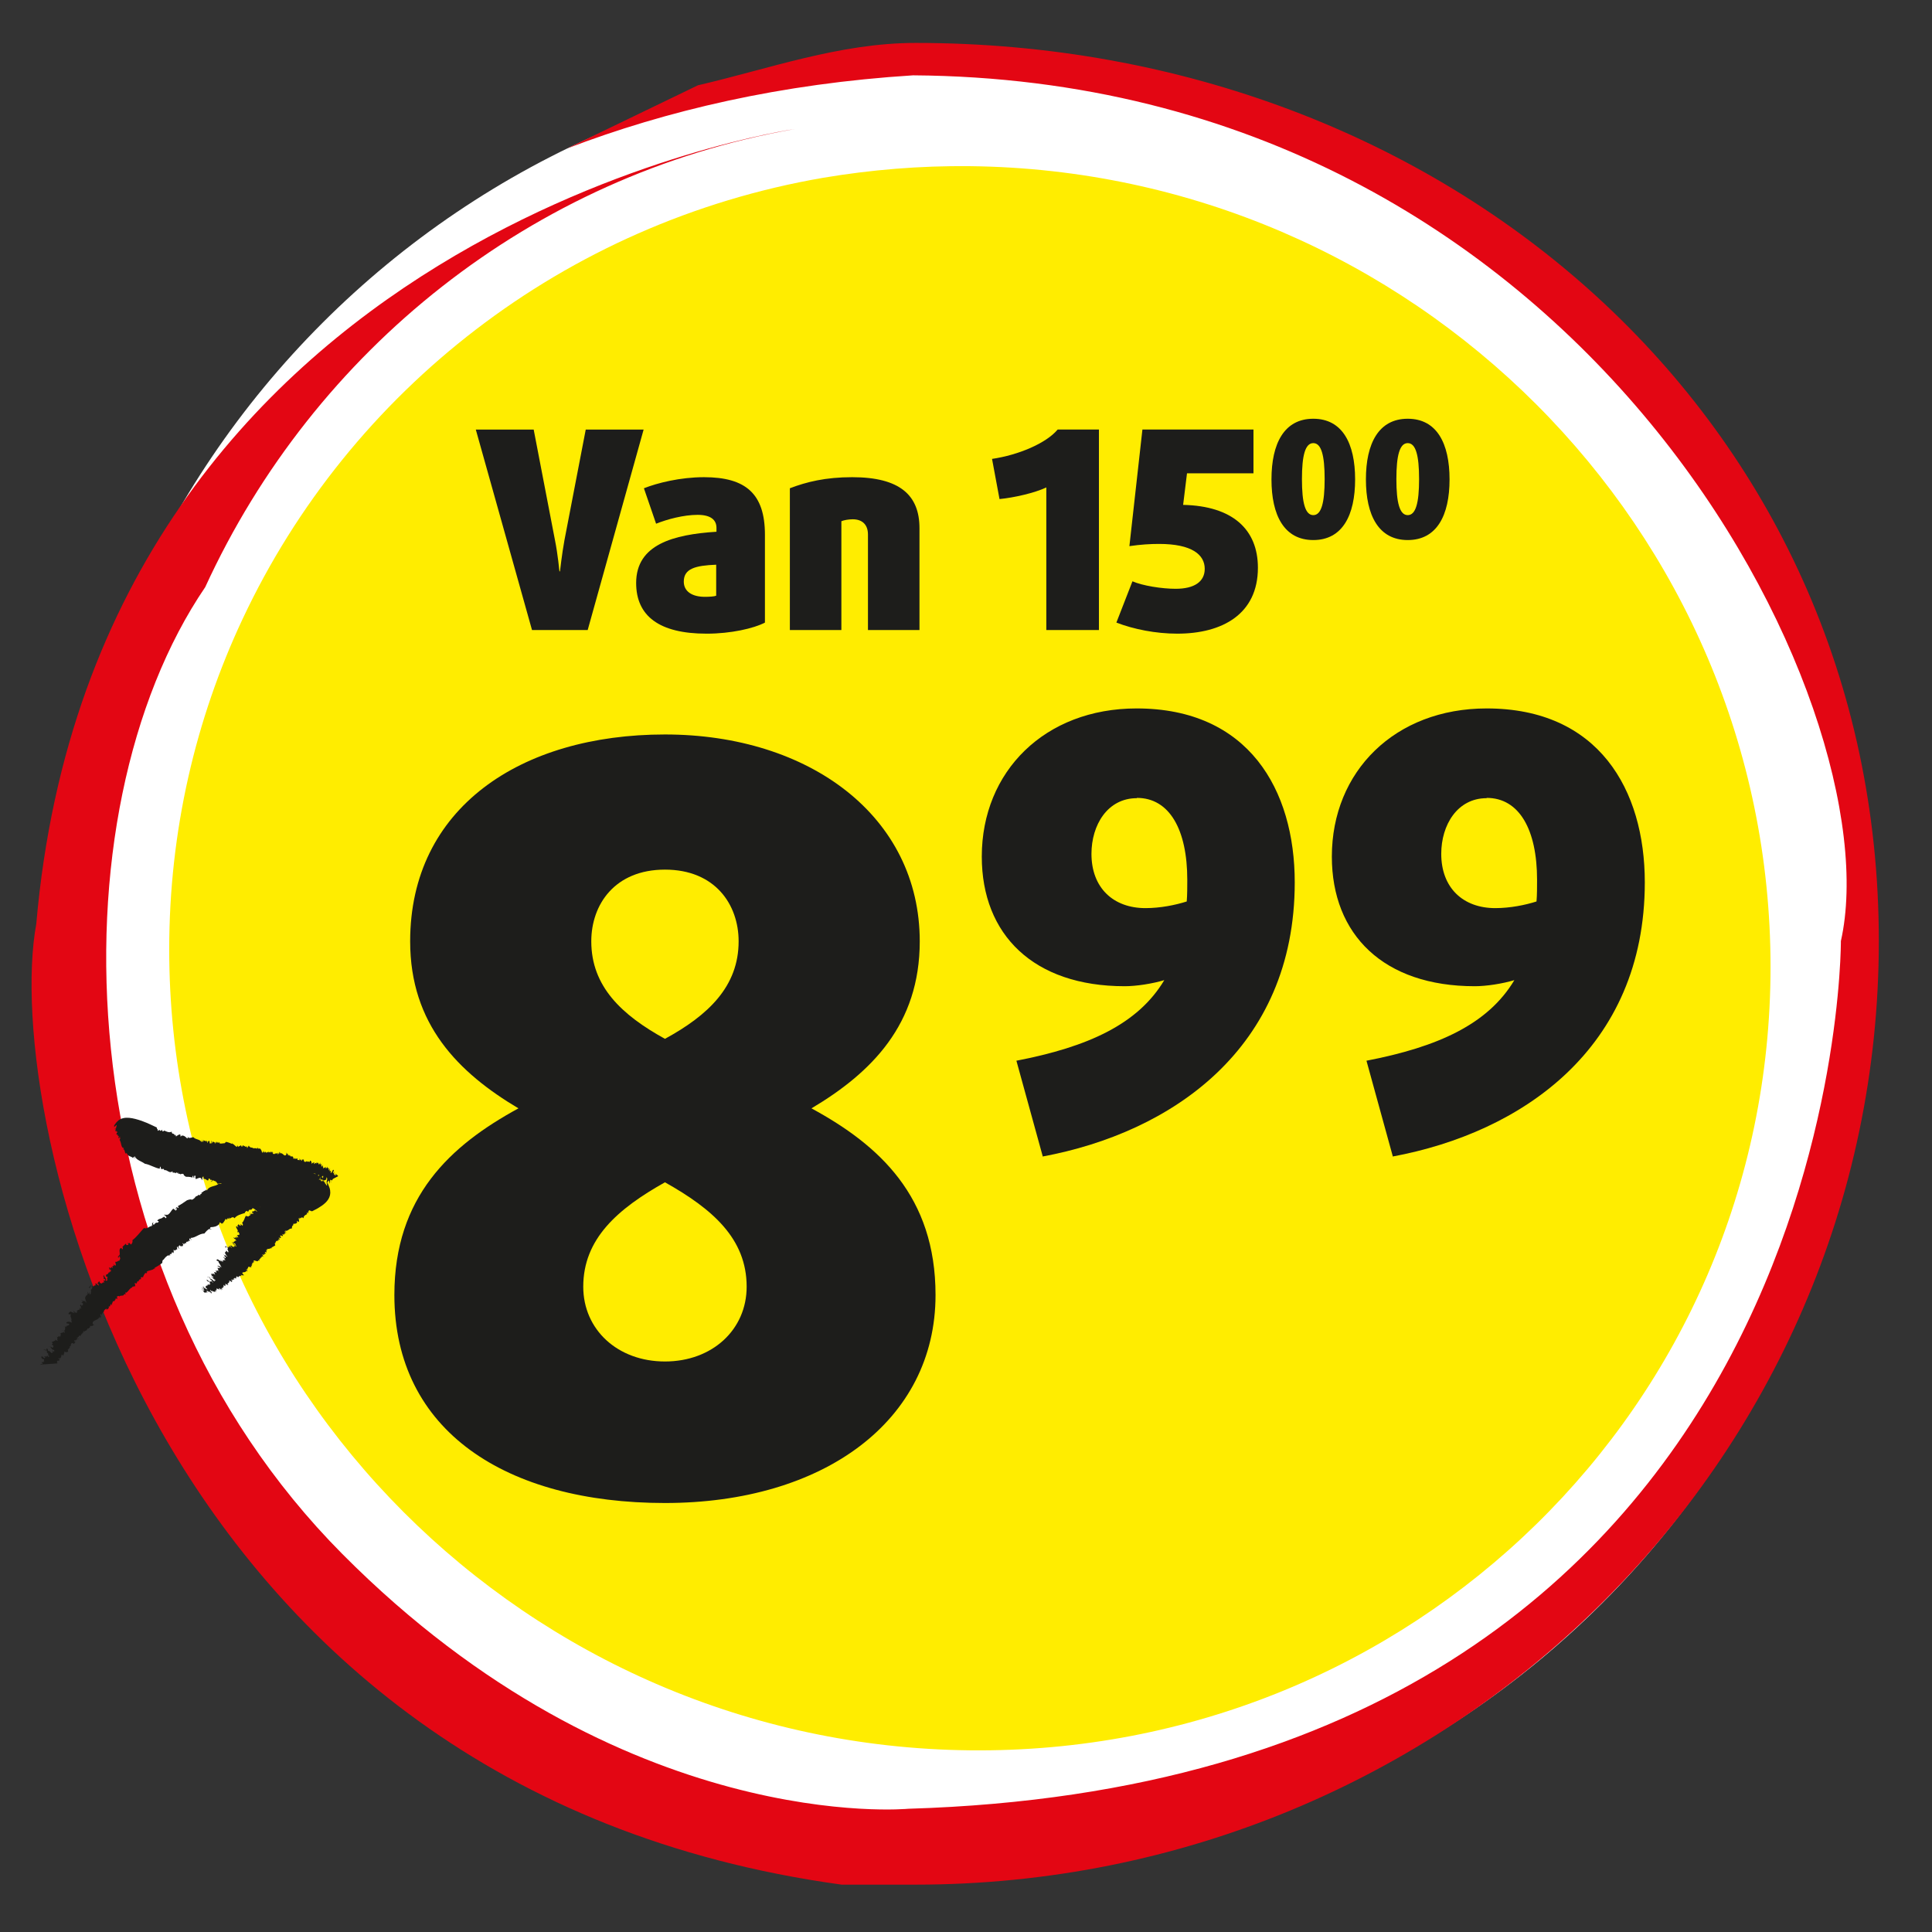
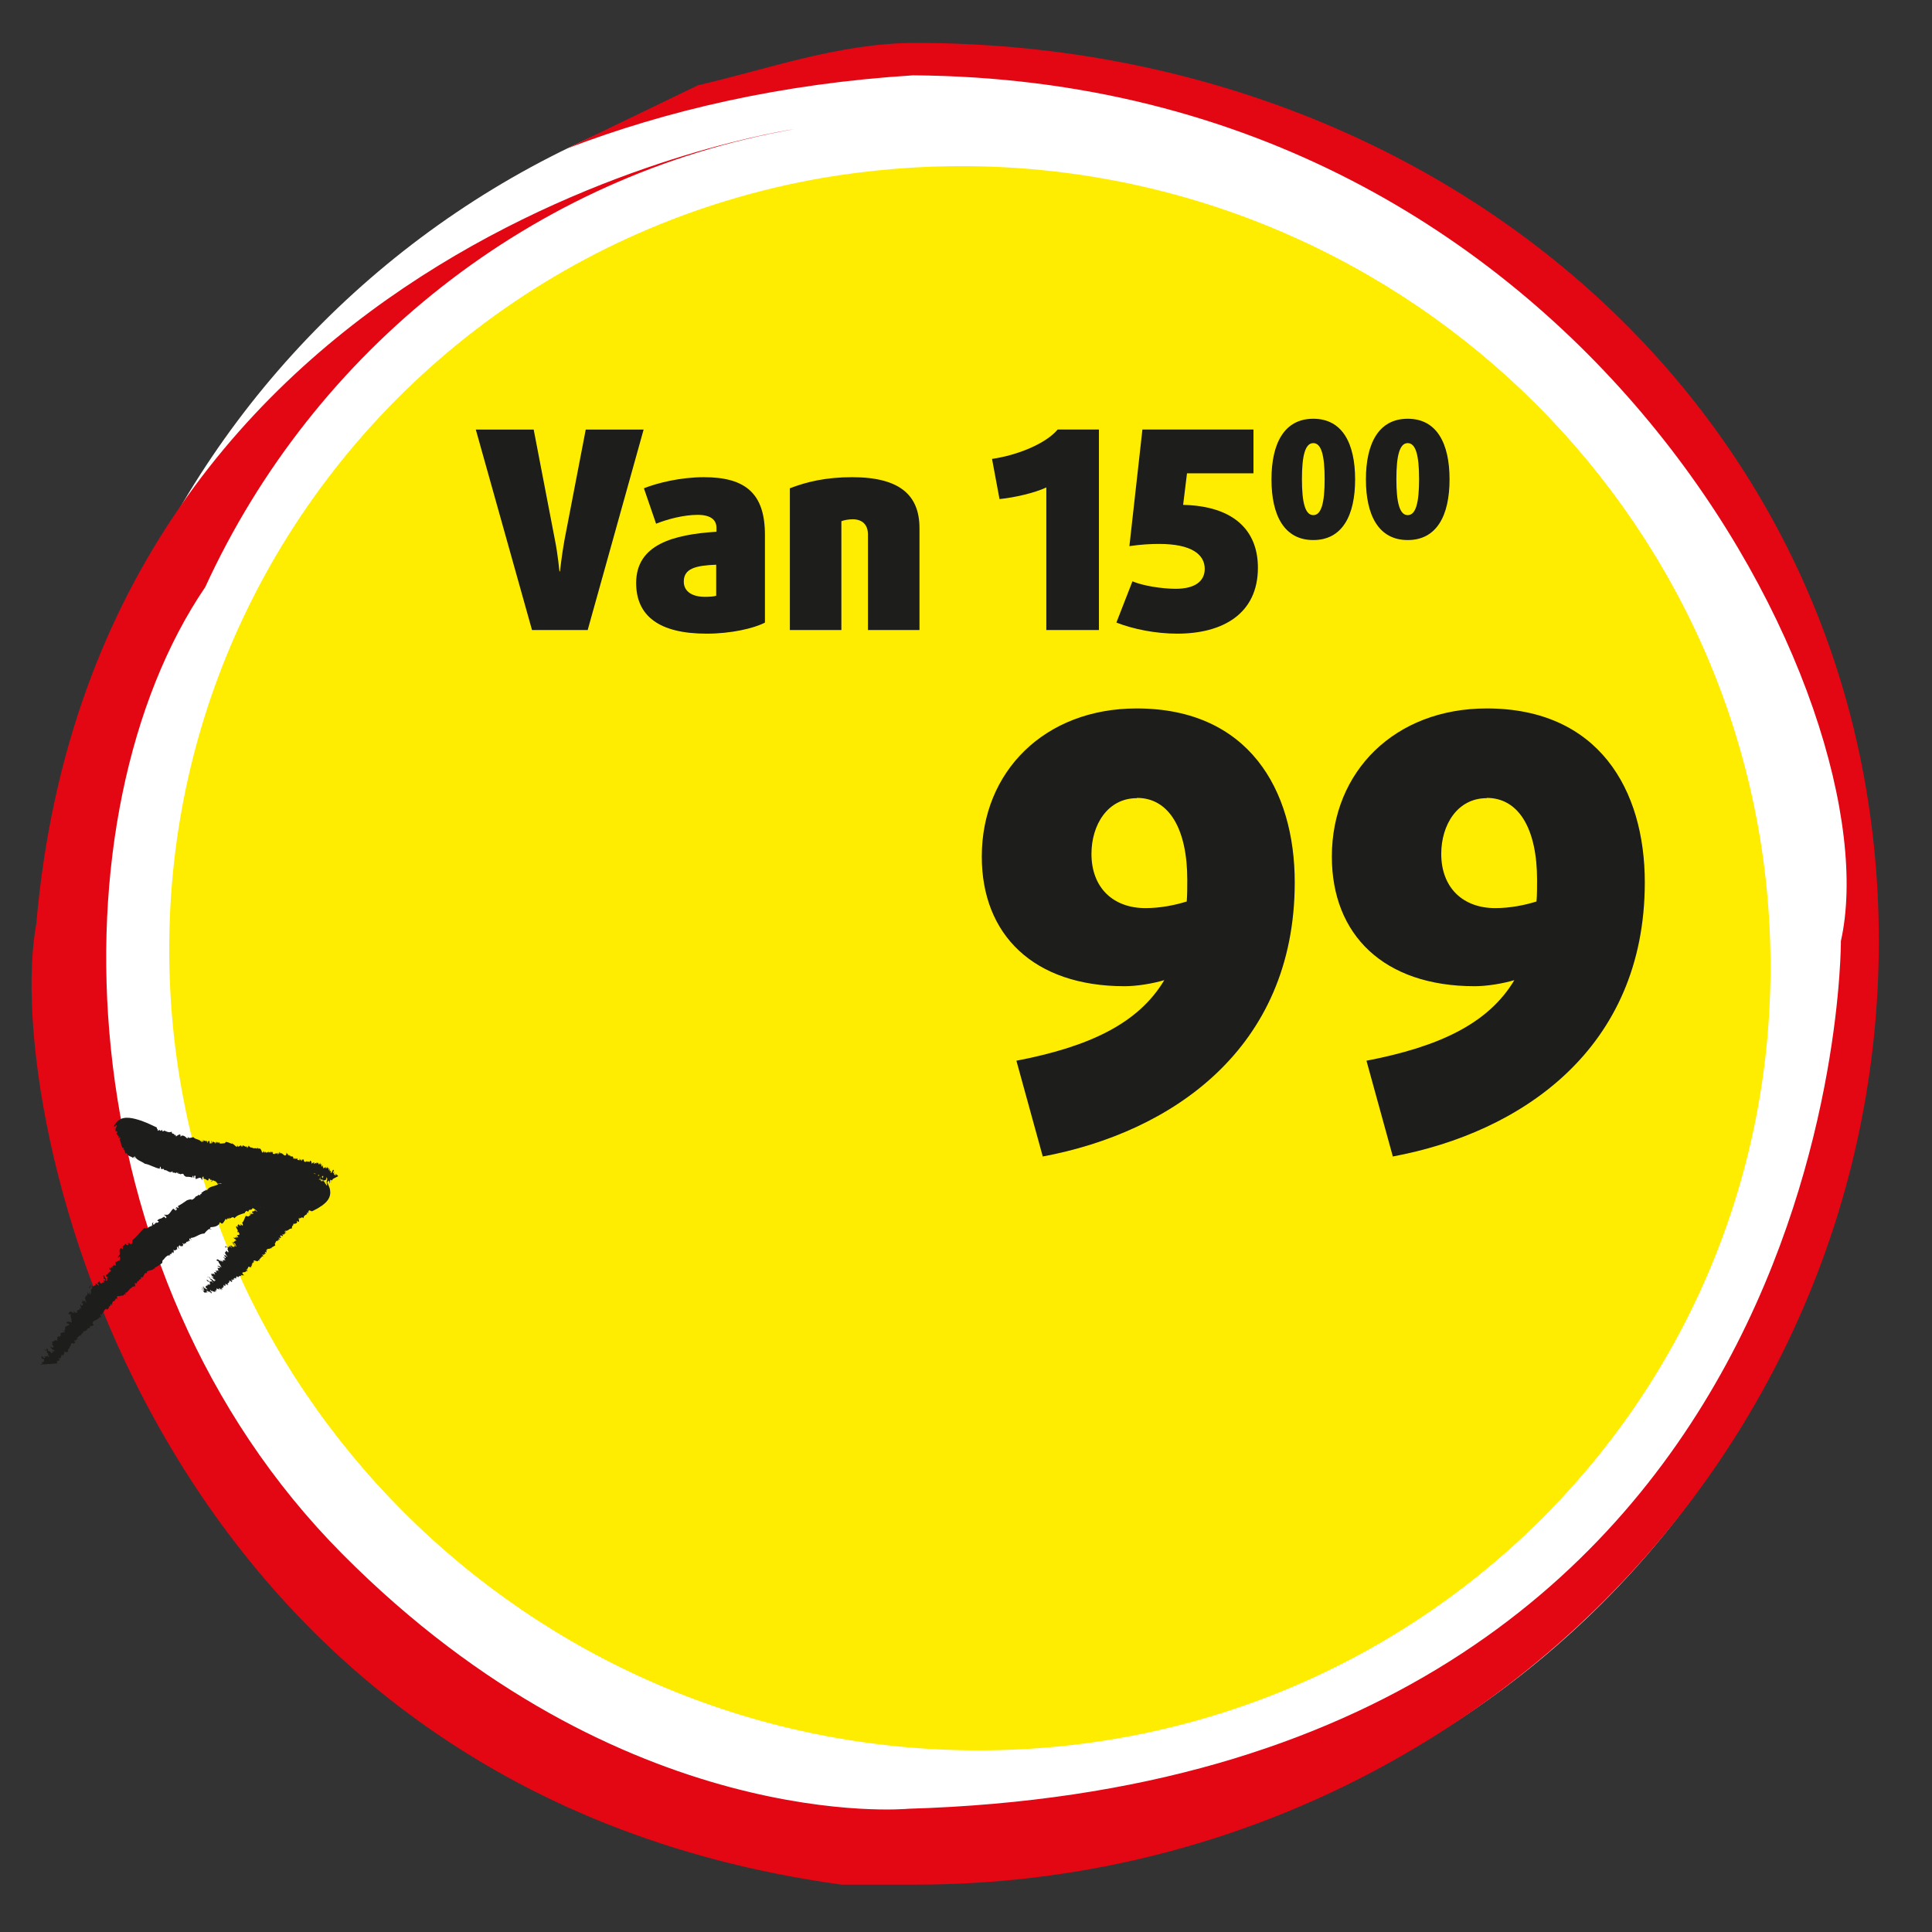
<svg xmlns="http://www.w3.org/2000/svg" id="Voor_8.99" viewBox="0 0 69.76 69.76">
  <rect x="0" y="0" width="69.76" height="69.76" fill="#333333" stroke="none" />
  <defs>
    <style>.cls-1{fill:none;}.cls-2{fill:#1d1d1b;}.cls-3{clip-path:url(#clippath-1);}.cls-4{fill:#fff;}.cls-5{fill:#ffed00;}.cls-6{fill:#e30613;}.cls-7{clip-path:url(#clippath);}</style>
    <clipPath id="clippath">
      <rect class="cls-1" width="69.76" height="69.76" />
    </clipPath>
    <clipPath id="clippath-1">
      <rect class="cls-1" x=".31" y="39.71" width="12.54" height="9.19" transform="translate(-3.07 .57) rotate(-4)" />
    </clipPath>
  </defs>
  <g class="cls-7">
    <path class="cls-4" d="M67.43,34.77c0,18.05-14.63,32.68-32.68,32.68S2.07,52.82,2.07,34.77,16.7,2.09,34.75,2.09s32.68,14.63,32.68,32.68" />
    <path class="cls-6" d="M20.48,5.36c3.58-1.37,7.72-2.34,12.49-2.64,24.39.17,35.39,22.85,33.5,31.26,0,0,.17,30.32-33.67,31.33,0,0-10.31,1-20.44-9.2C2.22,45.9,1.87,29.34,7.41,21.2c3.93-8.57,11.8-14.87,21.28-16.54h0S3.49,8.26,1.31,33.36c-1.26,6.84,4.07,31.26,29.08,34.69h2.66c19.21,0,34.79-15.25,34.79-34.07S52.27,1.55,33.06,1.55c-2.74,0-5.31.94-7.86,1.53" />
    <path class="cls-5" d="M35.03,6c-1.81-.02-3.59.13-5.31.42-9.34,1.61-17.09,7.68-20.96,15.93-1.7,3.62-2.65,7.66-2.65,11.93,0,15.8,12.94,28.75,28.91,28.92,15.97.17,28.91-12.49,28.91-28.29S51,6.18,35.03,6" />
  </g>
  <rect class="cls-1" x="4.95" y="24.74" width="63.37" height="31.77" />
-   <path class="cls-2" d="M24.01,54.27c-5.72,0-9.77-2.59-9.77-7.51,0-3.55,2.02-5.4,4.48-6.74-2.17-1.29-3.91-3.03-3.91-6.03,0-4.81,3.98-7.47,9.2-7.47s9.2,2.96,9.2,7.47c0,3-1.74,4.74-3.91,6.03,2.45,1.33,4.48,3.18,4.48,6.74,0,4.55-4.05,7.51-9.77,7.51ZM24.01,42.69c-1.71.96-2.95,2.04-2.95,3.77,0,1.55,1.24,2.7,2.95,2.7s2.95-1.15,2.95-2.7c0-1.74-1.24-2.81-2.95-3.77ZM24.01,31.4c-1.81,0-2.66,1.26-2.66,2.59,0,1.63,1.1,2.66,2.66,3.52,1.56-.85,2.66-1.89,2.66-3.52,0-1.33-.85-2.59-2.66-2.59Z" />
  <path class="cls-2" d="M37.65,41.75l-.95-3.45c2.59-.5,4.39-1.32,5.34-2.91-.43.13-1.01.22-1.43.22-3.29,0-5.16-1.86-5.16-4.68,0-3.08,2.28-5.35,5.59-5.35,4.04,0,5.71,2.93,5.71,6.28,0,6.02-4.47,9.04-9.11,9.9ZM41.05,28.82c-1.06,0-1.64.97-1.64,2.01,0,1.23.79,1.96,1.95,1.96.54,0,1.08-.11,1.49-.24.02-.24.02-.52.02-.78,0-1.81-.64-2.96-1.82-2.96Z" />
  <path class="cls-2" d="M50.29,41.75l-.95-3.45c2.59-.5,4.39-1.32,5.34-2.91-.43.13-1.01.22-1.43.22-3.29,0-5.16-1.86-5.16-4.68,0-3.08,2.28-5.35,5.59-5.35,4.04,0,5.71,2.93,5.71,6.28,0,6.02-4.47,9.04-9.11,9.9ZM53.68,28.82c-1.06,0-1.64.97-1.64,2.01,0,1.23.79,1.96,1.95,1.96.54,0,1.08-.11,1.49-.24.02-.24.02-.52.02-.78,0-1.81-.64-2.96-1.82-2.96Z" />
  <g class="cls-3">
    <path class="cls-2" d="M2.2,49.11h0s-.01.01-.03.03l.03-.03Z" />
    <path class="cls-2" d="M3.95,47.27s0-.02,0-.02c0,0,0,.01,0,.02" />
    <path class="cls-2" d="M1.58,49.1h.04s-.03,0-.04,0" />
    <path class="cls-2" d="M1.61,49.58s0-.01,0-.02c0,0,0,.02,0,.02" />
    <path class="cls-2" d="M1.69,48.76s.04-.04,0-.06c0,.02-.04.03,0,.06" />
    <polygon class="cls-2" points="8.07 44.11 8.07 44.11 8.07 44.12 8.07 44.11" />
    <path class="cls-2" d="M8.19,44.11s0,.01-.01.02c.01,0,.01,0,.01-.02" />
    <path class="cls-2" d="M3.88,47.32s0,0-.01,0c0,0,0,0,.01,0" />
    <path class="cls-2" d="M3.76,46.16s.01-.04,0-.06c0,.01-.01.03,0,.06" />
    <polygon class="cls-2" points="3.18 46.67 3.18 46.67 3.18 46.67 3.18 46.67" />
    <polygon class="cls-2" points="4.09 45.65 4.09 45.65 4.09 45.65 4.09 45.65" />
    <path class="cls-2" d="M3.16,46.68h.02s-.02-.03-.02-.05v.05Z" />
    <path class="cls-2" d="M4.06,45.62s.02.02.03.02c0,0-.02-.02-.03-.02" />
    <path class="cls-2" d="M1.92,48.58s0,0,0-.02c0,0,0,.01,0,.02" />
    <path class="cls-2" d="M3.12,46.91s0-.01,0-.02c0,0,0,.02,0,.02" />
    <polygon class="cls-2" points="1.93 48.53 1.95 48.52 1.94 48.51 1.93 48.53" />
    <path class="cls-2" d="M1.78,48.63s.01-.02.02-.02c-.02,0-.02,0-.02.02" />
    <path class="cls-2" d="M2.53,47.79h0s0-.02,0,0" />
    <polygon class="cls-2" points="1.92 48.39 1.92 48.39 1.91 48.38 1.92 48.39" />
    <path class="cls-2" d="M1.7,48.7s0,0,0-.02c0,0,0,0-.01,0,0,0,.01,0,.01,0" />
    <path class="cls-2" d="M2.24,48.03s.02.03.03.03c0,0,0-.02-.03-.03" />
    <path class="cls-2" d="M11.48,41.99h0s.01,0,.03.01h-.03Z" />
    <path class="cls-2" d="M9.9,41.63s0,.01-.01.02c0,0,0,0,.01-.02" />
    <path class="cls-2" d="M11.67,42.48s0,.03,0,.04v-.04Z" />
    <path class="cls-2" d="M11.93,42.24s0,0-.01.01c0,0,0,0,.01-.01" />
    <path class="cls-2" d="M4.35,40.44s-.03.01-.05.03l.05-.03Z" />
    <path class="cls-2" d="M4.18,40.71s0-.01,0-.02c0,0,0,0,0,0h0Z" />
    <polygon class="cls-2" points="6.62 41.01 6.62 41.01 6.62 41.01 6.62 41.01" />
    <path class="cls-2" d="M6.56,40.94s.01,0,.02,0c0,0-.01,0-.02,0" />
    <path class="cls-2" d="M4.31,40.47s-.02.02-.02.02c0,0,0,0,.02-.02" />
    <path class="cls-2" d="M9.95,41.66s0,0,0,0c0,0,0-.01,0,0" />
    <path class="cls-2" d="M12.21,42.47c-.05-.09-.04,0-.08-.1,0,.03,0,.1-.04.07.02-.04,0-.04,0-.05,0,.04-.02.02-.03.03,0-.03.02-.1,0-.11v.1s0-.07-.03-.05c.01-.05,0-.08.03-.09-.04-.09-.06.04-.09.08,0,0,0-.02,0-.03,0,.03-.02.02-.03.03-.02-.02.02-.04.01-.07h-.03s-.02.02-.02,0c0-.03.02-.06.02-.09l-.04.07s-.03-.06,0-.08h-.05s0-.06,0-.06c-.01.01-.01.03,0,.03-.02-.02-.08.11-.07-.02-.04.05-.06.03-.1.06.04-.06-.04-.08,0-.11-.02-.03-.03.04-.05.05-.02-.03,0-.09.01-.12l-.02.03h0s-.02.02-.02.02c-.02-.04,0-.07-.02-.08v.06s-.02-.04-.02-.04c0,.03,0,.04-.02.04h0s-.02,0-.02,0c.02-.03-.02-.01,0-.05t-.04,0v.04s0-.06-.03-.06v.05c-.04-.08-.07.04-.1,0,.02,0,.02-.06.02-.05-.03.02-.07,0-.1.06,0-.07,0-.09-.04-.12-.02,0-.02,0-.03.05-.02-.03-.06.01-.06-.04,0,.04-.02,0-.03.02v-.02s0,.05,0,.05c-.03-.11-.06.05-.1-.04h0s-.02,0-.02,0c0-.02,0-.03,0-.06h-.07s.01.02.01.02c-.02,0-.03.05-.04.02.03-.07-.02,0-.03-.06l.02-.02s-.02,0-.02.05c-.03.01-.01-.09-.04-.04h.02s-.01.07-.02.07c0,0,0-.03,0-.03-.02.02-.05,0-.06,0,0-.01,0-.05,0-.06-.05.04-.02,0-.07.03v-.03s-.02.03-.02.03l-.02-.06v.04s-.02.02-.04,0v-.04s-.04-.07-.08-.02c0,0,0-.02,0-.03-.04.06-.02-.07-.06,0,0-.01,0-.03,0-.04l-.02.02v-.05s-.01.08-.01.08v-.05s-.02.02-.02.02c-.01-.1-.04-.03-.06-.11v.07c-.07.13-.14-.09-.22-.03v-.05s-.03.06-.03.06c-.01-.04.01-.04,0-.07-.03.03-.02.08-.06.09-.02-.04,0-.04.02-.06-.04.02-.09.05-.12.02,0,0,0,.02,0,.02-.03.02-.06,0-.08,0,0-.02,0-.03.02-.03,0,0-.02-.02-.03,0v-.04s-.05.03-.05-.03c0,.02,0,.06-.02.06,0-.08-.05.03-.08-.02,0-.02.03-.02.02-.02-.01-.02-.03.01-.04.04v-.03s-.06.04-.06.04c0-.08-.06,0-.05-.05-.02,0,.02.04-.01.04,0-.03-.03.01-.02-.04h0s-.02,0-.02,0l.02-.05s-.04.06-.04.1c-.01-.03-.04,0-.04-.06h0s-.06-.16-.11-.08c0,0,0-.02,0-.02h-.03s0-.04,0-.04l-.05.06v-.03s-.08,0-.12,0h0s-.04-.04-.08-.02c0,0,0,0,0-.01h-.03s0-.03,0-.03c-.03.05-.05-.08-.05-.03-.01.02-.04.05-.05.08-.03,0,0-.03-.02-.06-.02,0-.03.04-.06.01v-.03s-.02.02-.04.02h0s-.03-.09-.07.02c-.01-.02-.04,0-.03-.06-.05.03-.08.04-.12.06,0-.09,0,0-.03-.05v.05c-.06,0-.12-.12-.18-.11v-.05s-.01.05-.01.05c-.07-.03-.15-.06-.21-.07-.02.02-.06.07-.08.05h0c-.05.01-.11.02-.16,0,0-.02,0-.03.01-.05-.02.05-.03,0-.04,0v.04s-.03,0-.03-.04l-.03.05s0-.01,0-.02v.02s-.01-.06-.01-.06c0,.01-.04.02-.06.08,0-.02-.02-.04,0-.05l-.09-.03v.02s-.03.07-.04.05c.02-.03.01-.07,0-.1-.02.02,0,.04,0,.07-.02.03-.05.04-.06.02v-.02s0-.07-.03-.07c-.02.03-.03,0-.04.08-.03.01,0-.06,0-.06-.02.04-.05,0-.05-.04-.04.11-.06-.05-.09.04v-.06s-.03.08-.05.09c-.01-.03,0-.08,0-.1l-.03.1c-.08-.12-.21-.08-.3-.18-.05.01-.12.04-.17.02h0s-.05-.05-.05-.05l.03.05s-.03.03-.04.02c-.05-.05-.12-.12-.2-.09-.07.1,0-.1-.07-.03,0,0,.01-.02.02-.03-.06.03-.09.04-.15.09.03-.11-.03,0-.01-.06v.04s-.04-.05-.03-.08l-.03.05v-.05s-.09.01-.08-.08c-.09.05-.19,0-.27-.04-.02.03-.05.03-.07.03v-.06s-.07.07-.08.03c0,0,0,0,0-.01-.02,0-.03-.03-.07.02-.02,0-.03-.04-.01-.09-.03.09-.04-.03-.04-.03,0,0-.07-.03-.17-.08-.1-.05-.24-.11-.38-.16-.3-.1-.61-.18-.83-.02-.03.04-.07.05-.09.1-.02,0,.02-.06,0-.02,0,.03-.07.09-.09.15h-.02s.04-.02,0,.03l.05-.07s0,.04-.01.06c.03-.02.1-.12.09-.06h0s-.01.06-.02.07h0s0,.04,0,.04c0-.03-.06.01-.04.02.02.04,0-.02.03-.02.02,0-.01.04-.02.06h.02s-.01,0-.02.04l.05-.02c-.04.09.05-.03.02.07-.03,0-.01.03-.03.06l.06.02s-.03.02-.02.02c0,.03.03-.01.03,0,0,.03.04.02,0,.08.02.06.05-.07.07-.02-.01.04-.03,0-.03.04h.04s-.03.06-.04.05c.08.09.05.31.16.3,0,.05-.02.03-.04.05.09-.03.06.14.12.16l.02-.04c.04.15.17.12.24.2v-.03s.05-.03.07-.04c0,.02-.04.08,0,.07,0-.01,0-.03,0-.05.05.12.23.16.35.25.19.03.37.16.55.18-.03,0,0-.1.02-.07.01.18.1,0,.13.12.12-.02.18.14.3.04v.05s.01,0,.03,0h0s.09,0,.1.03v-.05s.02.04.04.02v.03s.03-.04.03-.04c-.02.09.06.02.07.07.03,0,.09-.04.13,0,0,.05.05.06.08.09.07,0,.16,0,.24.03v-.06h.03s0,.02,0,.03c0,.07.05-.01.06.03,0-.06-.01-.01-.03-.01-.01-.03.02-.09.03-.05h0s.02-.01.02-.01c0,.05,0,.07,0,.12.07,0,.13-.07.2-.03-.02.05.05,0,.02.08.05-.03,0-.07.04-.13.01,0,.03-.02.03.01,0,.02,0,.06,0,.06h.03s0,.02-.01.02c.07-.04.1.08.16.03,0-.03-.02-.01,0-.04.06-.06.04.06.09.03l-.02.04s.03-.07.05-.03c0,.05-.03.04-.05.06.02,0,.07,0,.06-.05.02-.01.03.03.03.05,0-.01-.01-.04,0-.06.03.03.07.04.11.05,0,.01,0,.03,0,.04.04-.06.02.05.06.04.05,0,.1-.01.15-.02-.03.02-.06.04-.11.02-.13.12-.34.06-.43.25l-.02-.04s-.02.02-.04.04h0c-.06,0-.1.08-.14.07l.02.05s-.04-.03-.05.02v-.02s-.02.06-.02.06c-.04-.08-.09.04-.14.02-.03.04-.09.12-.16.13-.03-.03-.11,0-.17.02-.09.06-.21.15-.33.21l.03.05-.03.02s-.01-.01-.01-.02c-.06-.04-.06.06-.1.04.04.04.03,0,.04-.02.04,0,.05.07,0,.07h0s0,.03,0,.03c-.03-.04-.06-.04-.09-.08-.09.07-.11.18-.22.23-.02-.05-.06.06-.09-.03-.04.07.05.05.06.12-.02.01-.02.04-.04.02,0-.02-.05-.04-.04-.05l-.03.03s0-.02,0-.03c-.05.1-.18.05-.22.15.01.03.03-.01.05.02-.03.1-.1,0-.13.09v-.05s0,.08-.06.08c-.04-.04,0-.06,0-.09-.03.02-.08.07-.03.1-.02.04-.06,0-.08,0,0,0,.05,0,.05.04-.06,0-.12.05-.17.08,0,0-.02-.02-.02-.03,0,.08-.07-.01-.11.04-.12.13-.26.32-.4.42.02.08-.02.12-.05.16l-.07-.07v.05s0-.04-.05-.04l.03.06s-.1.06-.09-.04l-.13.12s.04.07-.01.09c-.02-.01,0-.02-.03-.05-.14.04.01.24-.1.29v-.02s-.03.06-.02.07c.08.06-.02-.05.05-.04.05.06,0,.06.04.1-.04,0-.02.04-.04.06-.06,0-.08.06-.15.04,0,.03.04.1.01.14-.07-.02-.04-.05-.08-.03l.03.04s-.04,0-.05,0c-.03.03.02.07-.03.08v-.05s-.04.04-.08.07c-.02-.02,0-.03.01-.04-.07-.03-.01.05-.03.06.02.01.05,0,.07.04-.02.01,0,.08-.04.05v-.05c-.02.06,0,.06-.04.09,0,0,0-.01-.02-.02.02.07-.05.06-.09.1v-.02s.02.06,0,.07c.04,0,.04.01.08.04-.08-.02.02.11-.06.12-.02-.02-.03-.05,0-.05-.04-.07-.09-.12-.09-.17,0,.03-.02.06-.04.03l.05.06s-.02.02-.03.03c.03.04.08.03.07.08,0,.05-.07-.04-.05,0-.02.06.04.07-.01.09,0,0,0-.02,0-.02-.05,0-.05.08-.13.02-.01-.02-.03-.04-.01-.04h0c-.02-.06-.01.05-.06-.02.04.03,0,.06-.03.07l.04.03c.06.17-.08-.08-.11,0,0,.06.02,0,.03.04-.03.02-.07,0-.09.05-.03,0-.07,0-.11-.04,0,.04-.08.05-.05.1.07,0-.01-.08.09-.07l.03.05s-.04.09-.08.09c.01,0,.03.01.03.02-.02.06.01.11-.04.14-.05-.03-.02-.05,0-.07-.06,0-.03.03-.08.06-.04-.03.03-.03,0-.06l-.03.06h0c.05.05-.04.03-.04.07-.06.07,0,.15.02.23-.02,0-.04-.01-.05-.03.04,0,.02,0,0-.03-.01.03-.1,0-.12-.03-.01.05.04.01.04.05l-.05.05s.06,0,.06.05c0,.03-.03.04-.05.06-.01-.02-.05-.03-.03-.05-.02,0-.04.03-.02.06.05,0-.02.07.05.09h-.06s-.01-.02,0-.02c-.05-.03,0,.04-.01.05-.02,0-.05.03-.07.02,0,.02-.03.04-.05.02,0,.02.03.03.04.04l-.05.05s-.1-.07-.11-.09c0,.04.07.07.04.1-.04-.06-.07,0-.11-.06-.05-.01-.09.04-.1.08.03.05.05-.01.09.02-.05.09.07.18,0,.22h.02s0,.04.01.09c-.04-.05-.17-.07-.2,0,.02.03.08,0,.11.05l-.02.04s-.01-.01-.01-.02c0,.05-.12.01-.06.07l-.1-.02h.04s0,.08,0,.1c0,.06-.03.06-.08.06.03,0,.09.03.07.07-.09-.06-.08.04-.12,0,0,.01-.05.02-.02.04l-.05-.04c.07.06.04.1.02.15-.1-.08-.02.04-.12,0,.06.06-.02.08.04.13-.02.03-.08-.02-.11-.03l.02.03s-.08.04-.13.06l.04.07h-.04s0,.04.04.04h-.01c.07.06,0,.05.01.1-.02,0-.03-.01-.04-.03-.01.02-.04-.02-.07-.02.02,0,.08.14.14.12.03.02.03.05,0,.06l-.07-.03.05.06s-.05.01-.07.03c0-.02-.09-.12-.12-.07.01-.03-.01-.07-.02-.09,0,0-.02.01-.03-.02,0,.05.03.04,0,.08-.05-.04-.08-.04-.12-.02h.06s0,.01.01.02c.01,0,.02,0,.05,0,0,0,.04.09,0,.08.11.02.02.11.09.12.01.02,0,.05-.03.03-.02-.06-.08-.02-.11-.05,0,.02.06,0,.07.03,0,.02-.05.01-.08.01h0s-.05,0-.05,0c.02.02.07,0,.06.04-.02,0-.02.04-.04.02-.03-.04-.09-.06-.08-.09,0,.02-.05.09.02.1l-.02.02s.1-.01.08.04h-.01s.02.05.02.05h-.04s.02.02.01.03c-.02,0-.03,0-.05-.02-.02.04,0,.05.02.07,0,.02-.03.02-.05,0-.03.02-.05.08-.09.08,0,.05.02,0,.04.05-.12-.03-.12.1-.14.17.1.04,0,.02.07.08-.02-.03-.1.02-.09-.05v.04c-.07,0-.01-.08-.1-.08-.02.04.06.12,0,.14-.05-.05,0,.04-.06,0-.02-.02,0-.03,0-.05h-.02c-.07.07.06.07.07.13-.02.05-.07,0-.1,0-.02,0-.02.03-.01.04-.02-.04.07-.02.1.02-.08-.02-.04.05-.02.08.1,0,.03-.03.14-.04-.02-.02-.08-.06-.03-.08.01.04.03.02.05.02-.04-.01,0-.04,0-.06.04,0,.07.07.11.04l-.08-.06s.06.05.06,0c.03.05.07.04.06.09.1,0,.01-.11,0-.17,0,0,.01.02.02.02-.02-.02,0-.04,0-.05.04-.02.02.05.05.05l.03-.05s0,0,0,0c0-.02,0-.03.02-.03.02.03.04.05.06.08l-.03-.08s.07,0,.07.04l.03-.08.06.03s0-.03-.03-.02c.03-.01-.03-.17.07-.08-.01-.08.02-.09.03-.17.02.08.1-.01.09.05.05-.01-.01-.06,0-.09.04,0,.09.04.09.08v-.05s0,0,0,0l-.02-.05s.06.03.09,0l-.04-.04h.04s-.03-.03-.02-.05h.01s0-.02,0-.02c.01.04.03-.01.05.02.02-.02.02-.02.03-.06l-.04-.02c0-.07.05.03.08,0l-.04-.02c.1-.01.03-.12.1-.13,0,.03.04.05.03.05,0-.04.06-.1.04-.16.06.03.08.03.13.01.02-.03.01-.04-.01-.07.04-.01.04-.08.08-.06-.03-.03.02-.02,0-.05h.02s-.04-.02-.04-.02c.12.01,0-.11.12-.11v.02s0-.03,0-.03c.02,0,.02.02.04.04l.07-.08h-.04s-.02-.06.02-.07c.03.08.02-.03.07,0v.03s.02-.03-.02-.05c.01-.04.09.03.07-.03l-.02.02s-.05-.05-.03-.06c0,0,.03,0,.03.02,0-.04.06-.06.05-.09.02,0,.05.02.05.03,0-.08.03-.02.04-.1l.02.02v-.04s.06,0,.06,0h-.03s0-.06.03-.07l.02.03c.02-.07.1-.02.09-.1,0,0,.01.02.01.02-.01-.08.08,0,.06-.08,0,.01.02.02.03.02v-.04s.04.03.04.03l-.05-.07.05.02v-.02c.08.04.05-.04.13-.02l-.06-.04c-.04-.16.2-.12.23-.25l.04.04-.02-.08s.02.04.05.05c.01-.06-.05-.07-.02-.12.05,0,.02.03.03.06.02-.06.05-.14.1-.15,0,0,0-.01-.01-.01,0-.04.06-.07.08-.1.02.02.01.03,0,.04.01,0,.04-.01.03-.04l.02.04s.04-.09.08-.06c-.02,0-.05-.04-.03-.06.07.04.03-.08.09-.08,0,.02,0,.04,0,.04.03,0,.02-.04,0-.07l.02.03.04-.11c.07.04.06-.08.1-.04.03-.03-.05,0-.02-.04.03.01.02-.04.05,0h0s.02-.02.02-.02l.02.05s-.01-.08-.04-.11c.04,0,.05-.04.09-.02v.02c.04-.07.19,0,.17-.09,0,0,.02.01.01.02l.03-.03.02.04v-.1s.03.02.03.02c.04-.03.09-.09.13-.14v.02c.02-.08.07-.03.08-.09,0,0,0,0,0,.01l.03-.03v.03c0-.06.13-.02.08-.04,0-.03,0-.08-.02-.1.03-.04.03.02.07,0,.03-.02,0-.06.05-.08l.02.02s0-.04.03-.07v.02c0-.08.1.01.05-.1.03,0,.05-.04.08,0,.02-.07.05-.12.09-.17.07.06,0-.01.07,0l-.03-.03c.06-.07.22-.05.28-.13l.03.03-.02-.05c.1-.05.22-.13.28-.18,0-.04,0-.11.05-.12h0c.04-.06.1-.13.18-.16,0,.02.02.03.02.04-.02-.05.04-.03.05-.04l-.04-.02s.05-.04.08-.02v-.06s.01,0,.02.01v-.02s.04.04.04.04c0-.02.03-.06,0-.12.01.01.05,0,.04.03l.12-.07h-.03s-.01-.09.02-.08c0,.05.04.06.07.08,0-.03-.04-.02-.04-.05,0-.04.03-.08.06-.07v.02s.07.02.1,0c0-.05.04-.03-.01-.09.02-.04.04.04.06.03,0-.04.06-.06.08-.03-.05-.11.12-.03.07-.11l.06.03s-.04-.08-.02-.1c.04,0,.06.05.08.07l-.04-.09c.18,0,.31-.16.5-.16.05-.06.11-.14.19-.17v.02s.09-.02.09-.02h-.08s.01-.05.03-.06c.1,0,.23-.02.31-.12.01-.14.09.07.11-.04,0,.01,0,.03,0,.04.05-.07.08-.1.12-.19.04.11.04-.02.06.03v-.04s.05,0,.06.04v-.07s.03.04.03.04c.04-.02.11-.09.17-.01.07-.11.24-.15.37-.19,0-.04.04-.06.07-.08l.05.04s.03-.1.07-.08c0,0,0,.01,0,.01.03-.02.07,0,.08-.06.03,0,.08,0,.08.06,0-.03,0-.04,0-.04.01.03.06.04.09.09,0,0,0,.03-.02,0-.01-.02-.04-.03-.05-.04v.02s-.02-.02-.02-.02c0,.07-.1.01-.09.08.02.03.02,0,.04.02.02.08-.07-.02-.06.04l-.03-.04s.04.06,0,.05c-.04-.03-.02-.04-.03-.07-.01,0-.02.04.02.07,0,.02-.04,0-.05,0,0,0,.04.01.05.04-.04,0-.06.02-.08.04,0,0-.03-.02-.03-.03.04.06-.05-.02-.06.01-.04.07-.06.19-.13.24.04.06.03.08.02.11l-.07-.06v.04s0-.02-.03-.04l.04.05s-.05.03-.08-.05l-.05.06s.05.06.02.06c-.02-.02,0-.02-.04-.04-.09,0,.09.17.02.18h0s0,.02,0,.03c.08.06-.03-.04.02-.02.06.05.02.04.06.08-.03,0,0,.03,0,.04-.05-.02-.04.03-.1,0,.01.02.06.08.05.1-.06-.03-.04-.04-.07-.04l.03.03s-.02,0-.04-.02c-.01.01.04.05,0,.05l-.03-.04s0,.02-.03.04c-.02-.02-.01-.02,0-.02-.06-.04,0,.04,0,.04.02.01.03,0,.06.04-.01,0,.03.06-.01.03l-.03-.04s.04.05,0,.06c0,0-.01-.01-.02-.02.03.05-.02.03-.04.05h0s.03.04.03.04c.03,0,.04.02.07.05-.07-.04.05.08,0,.07-.02-.02-.04-.04-.01-.03-.05-.06-.1-.1-.12-.14,0,.02,0,.04-.02.01l.05.05s0,0-.01.01c.03.03.07.04.08.07,0,.03-.06-.04-.04-.02,0,.04.05.06.02.06,0,0,0-.02,0-.01-.03,0-.02.04-.09-.01-.01-.01-.03-.03-.02-.03h0s0,.03-.05-.02c.04.03.01.04,0,.04l.04.03c.1.13-.08-.07-.09-.03.01.04.02,0,.04.04-.02,0-.06-.02-.05.01-.02,0-.05-.02-.1-.05,0,.03-.05.01,0,.06.05.01-.03-.06.04-.03l.04.04s0,.05-.03.05c0,0,.02.01.03.02,0,.04.04.08,0,.09-.04-.03-.03-.04-.02-.05-.04-.01-.01.01-.04.02-.04-.03.01-.01-.02-.04v.03s-.01,0-.01,0c.06.05-.02.01-.01.04-.03.03.05.1.08.16-.02,0-.04-.02-.05-.03.03.01.01,0,0-.02,0,.02-.08-.02-.1-.05,0,.03.04.02.05.05l-.02.02s.05.02.06.05c0,.02,0,.02-.02.03-.01-.01-.05-.03-.04-.04-.02,0-.03,0,0,.04.04,0,0,.05.06.07h-.04s-.02-.03,0-.03c-.05-.03,0,.02,0,.03-.01,0-.03,0-.05,0,0,.01,0,.02-.04,0,0,.01.03.03.04.04l-.02.02s-.1-.08-.11-.09c.02.03.08.06.06.08-.05-.05-.05-.01-.11-.07-.04-.02-.06,0-.06.03.03.04.03,0,.07.04-.01.05.1.14.06.15h.02s0,.03.04.07c-.05-.04-.15-.09-.16-.06.02.02.06.02.1.06v.02s-.02,0-.02-.02c0,.03-.09-.02-.03.03l-.09-.04.04.02s.02.05.03.06c.01.04-.01.03-.05.01.02.01.08.04.08.06-.08-.07-.05,0-.1-.03,0,0-.04,0,0,.02l-.05-.04c.07.06.05.08.05.1-.1-.08,0,.02-.1-.04.07.06,0,.05.06.1,0,.02-.07-.03-.09-.05l.02.03s-.06,0-.09,0l.05.06-.03-.02s.01.03.04.04h0c.07.05.01.03.03.06-.01,0-.03-.02-.03-.03,0,0-.04-.02-.06-.03.02,0,.1.11.14.12.03.02.04.04.02.04l-.06-.04.06.06s-.04,0-.05,0c0-.01-.1-.1-.12-.08,0-.02-.03-.05-.03-.06,0,0-.01,0-.03-.03,0,.03.03.03.03.06-.05-.04-.07-.05-.1-.05l.05.02s0,0,.01.01c0,0,.02,0,.04.02,0,0,.05.07.02.05.1.04.04.08.1.1.01.01,0,.03-.02,0-.02-.03-.05-.04-.08-.05.01,0,.03.01.03.02,0,.01-.04,0-.06-.01h0s-.03-.02-.03-.02c.03.02.06.02.06.04-.01,0,0,.02-.03,0-.03-.03-.08-.06-.09-.08,0,.01-.02.05.04.07h0s.08.03.07.06h-.01s.03.04.03.04h-.03s.02,0,.02.01c-.02-.01-.03,0-.05-.03,0,.02.02.04.03.05,0,.01-.02,0-.04-.02-.02,0-.03.03-.06.02.01.03.01,0,.04.04-.1-.05-.08.03-.08.06.09.05,0,.01.07.07-.02-.02-.08-.02-.09-.06v.02c-.05-.02-.02-.05-.09-.08,0,.02.07.09.03.09-.05-.05,0,.03-.05-.02-.02-.02,0-.02,0-.03h-.01s.06.06.09.1c0,.03-.06-.02-.09-.03-.01,0-.01.01,0,.03-.03-.04.05,0,.09.03-.07-.04-.03.03,0,.05.09.02.02-.02.12,0-.02-.02-.08-.06-.04-.06.02.03.03.02.04.03-.04-.02,0-.02-.02-.04.03.02.07.07.1.06l-.08-.06s.06.05.05.02c.04.04.07.05.06.07.09.03,0-.06-.03-.1,0,0,.01.01.02.02-.02-.02-.01-.02-.01-.03.03,0,.03.04.05.05v-.02s.02,0,.02,0c0-.01-.01-.02,0,0,.02.02.05.05.06.07l-.04-.06s.06.02.07.04v-.04s.07.04.07.04c0-.01-.01-.02-.03-.02.02,0-.06-.11.04-.03-.03-.06,0-.05,0-.1.03.06.08.02.09.06.03,0-.02-.04-.02-.06.03,0,.08.05.09.08v-.03s0,0,0,0l-.02-.03s.06.04.07.03l-.05-.04h.03s-.03-.02-.03-.03h0s0,0,0,0c.02.03.02,0,.05.03t.01-.03l-.03-.02s.05.03.06.02l-.04-.03c.08.02,0-.07.05-.06,0,.02.05.05.04.04,0-.03.03-.04,0-.09.06.03.08.05.11.05,0-.01,0-.02-.03-.05.03,0,.01-.04.05-.01-.03-.03.01,0,0-.03h.02s-.04-.02-.04-.02c.1.04-.02-.07.07-.04h0s0,0,0,0c.02.01.02.02.05.04l.04-.04h-.03s-.03-.06,0-.05c.04.06.01-.01.06.02v.02s.01-.01-.02-.04c0-.03.08.04.05,0h0s-.05-.04-.04-.04c0,0,.03.01.03.02,0-.02.03-.03.02-.04.02,0,.04.03.05.04-.01-.05.02,0,0-.06l.02.02-.02-.03.05.02-.03-.02s0-.03.01-.03l.03.03s.07.01.05-.04c0,0,.01.01.02.02-.03-.06.07.03.03-.04,0,0,.02.02.03.03v-.03s.03.03.03.03l-.06-.06.05.03-.02-.02c.09.05.04,0,.11.02l-.05-.04c-.08-.12.12-.03.11-.12l.04.03-.03-.06s.03.03.05.05c0-.04-.05-.06-.05-.09.04.01.03.03.04.05,0-.04,0-.08.03-.08,0,0-.01-.01-.01-.01,0-.03.03-.03.04-.05.02.02.02.02.02.03,0,0,.03,0,.01-.02l.03.03s0-.05.05-.02c-.02-.01-.05-.04-.04-.05.07.05,0-.05.04-.04.01.01,0,.03,0,.03.02,0,0-.03-.01-.05l.02.02v-.07c.06.05.02-.04.06,0,.01-.01-.04-.01-.03-.03.03.02,0-.03.04,0h0s0,0,0,0l.03.04s-.03-.06-.06-.08c.03,0,.02-.02.06,0h0s.15.06.1-.02c0,0,.02.01.01.01h.02s.03.02.03.02l-.02-.07.02.02s.04-.05.05-.07h0s.04,0,.03-.03c0,0,0,0,0,0v-.02s.03.02.03.02c-.03-.05.09.01.04,0-.01-.02-.03-.05-.05-.08.01-.02.03.02.06.02.01-.01-.02-.04.01-.04l.02.02s0-.03,0-.04h0s.08.04,0-.05c.02,0,.02-.02.06.02,0-.05,0-.07,0-.11.07.05,0,0,.05.01l-.04-.03s.14,0,.16-.04l.04.03-.03-.04s.11-.06.14-.08c0-.03-.04-.08,0-.08h0s.02-.08.06-.09c.01.02.03.02.03.03-.03-.04.01-.02.02-.02l-.03-.02s.02-.02.05,0l-.02-.05s.01,0,.02.01l-.02-.02.05.04s0-.04-.04-.09c.02.01.04.01.04.03l.06-.03h-.02s-.04-.07-.02-.07c.02.04.05.05.07.07-.01-.02-.03-.02-.05-.04-.01-.03,0-.06,0-.05v.02s.07.03.08.02c-.02-.04.01-.02-.04-.07,0-.02.04.03.05.03-.02-.03.02-.03.05,0-.08-.09.07,0,0-.08l.05.03s-.06-.06-.06-.08c.03.01.06.05.08.06l-.06-.08c.12.03.14-.09.25-.08,0-.04,0-.1.05-.12h0s.05,0,.05,0h-.05s0-.05,0-.05c.06,0,.13,0,.14-.07-.05-.11.08.06.05-.02,0,0,.02.02.02.03,0-.05,0-.08-.02-.15.07.09.02-.02.05.03l-.03-.04s.04.01.06.04l-.03-.05.03.03s.03-.07.1,0c0-.09.07-.12.13-.15-.02-.04,0-.05,0-.06l.05.03s-.03-.09,0-.07c0,0,0,0,0,.01,0-.02.03,0,.01-.05.01,0,.05,0,.07.05-.06-.07.04-.01.04-.01,0,0,.05-.02.12-.06.07-.03.16-.09.25-.15.18-.13.33-.3.29-.55-.01-.04-.01-.08-.04-.13,0-.02.03.06.01.01-.02-.03-.04-.11-.07-.16h0s0,.02-.02-.03l.03.08s-.02-.02-.04-.05c0,.03.05.14,0,.1h0s-.03-.05-.04-.06h0s-.03-.03-.03-.03c.02.02.01-.05,0-.04-.03-.01.01.02,0,.03,0,0-.02-.03-.04-.06h-.02s.01,0-.01-.03v.05c-.05-.09,0,.05-.06-.02,0-.03-.02-.03-.03-.06l-.04.03s0-.02,0-.02c.03,0,.03-.04.03-.06.01,0,.02,0,.01.05.02,0,.06,0,.07.04.03-.03,0-.01.01-.06.02.12.09.05.14.03,0-.1.01-.01.02-.1-.01.03.04.08,0,.11h.02s-.04.03-.02.11c.03,0,.05-.11.08-.07-.01.07.03-.02.02.06,0,.03-.02.02-.02.02h0c.06.04.02-.07.05-.12.04,0,.03.06.03.09,0,0,.01,0,.02,0-.02,0-.03-.06-.02-.1.01.08.05,0,.06-.02M11.62,42.55s0-.02,0-.03c0,.01,0,.02,0,.03M11.59,42.51v.02s-.02-.01-.02-.02c0,0,0,0,0,0,0,0,.01,0,.02,0M11.51,42.43s0,.02,0,.03c0,0-.01,0-.02,0,0,0,0-.02,0-.03,0-.02.03-.02.03.01M11.4,42.4s-.03-.01-.04-.02v-.02s.03.03.04.04M11.34,42.36v.02s-.02,0-.02,0c0-.01.02-.02.02-.01M9.37,43.58s.02,0,.03.01c0,0-.01,0-.03-.01M11.68,42.53s-.03.02-.06-.04h0s0,0,0,0h0s.03-.04.03-.04v.04s.01-.03.02-.03c0,.02,0,.03,0,.05-.02-.02,0,.03,0,.03" />
    <path class="cls-2" d="M12.17,42.59s0,0,0,0c0,0,0,0,0,0" />
    <path class="cls-2" d="M8.15,46.44h0s0,0-.02,0h.02Z" />
    <path class="cls-2" d="M9.09,45.69s0-.01,0-.02c0,0,0,0,0,.02" />
    <path class="cls-2" d="M7.68,46.27s-.03-.02-.03-.01h.03Z" />
    <path class="cls-2" d="M7.77,46.56s0,0,0-.02c0,0,0,0,0,.02" />
    <path class="cls-2" d="M12.05,42.84v.05s0-.03,0-.05" />
    <path class="cls-2" d="M7.67,46.07s.02-.02,0-.04c0,0-.03,0,0,.04" />
    <path class="cls-2" d="M11.93,42.61s0,0,0,.01c0,0,0,0,0,0h0Z" />
    <polygon class="cls-2" points="10.84 44.03 10.84 44.03 10.84 44.04 10.84 44.03" />
    <path class="cls-2" d="M10.91,44.04v.02s0,0,0-.02" />
    <path class="cls-2" d="M12.05,42.84s0-.03,0-.03c0,0,0,.01,0,.03" />
    <path class="cls-2" d="M9.05,45.71s0,0,0,0c0,0,.01,0,0,0" />
    <path class="cls-2" d="M8.61,44.88s0-.02-.02-.04c0,0,0,.01.02.04" />
-     <path class="cls-2" d="M8.31,45.09h0s0,0,0,0Z" />
    <polygon class="cls-2" points="8.69 44.59 8.69 44.59 8.69 44.59 8.69 44.59" />
    <path class="cls-2" d="M7.71,46.16s-.02,0-.03-.02c0,0,.02.01.03.02" />
    <path class="cls-2" d="M8.3,45.09h.01s-.02-.02-.03-.03v.03Z" />
    <path class="cls-2" d="M8.69,44.59s-.02-.02-.03-.02c0,.01.02.02.03.02" />
    <polygon class="cls-2" points="7.81 45.99 7.82 45.99 7.81 45.98 7.81 45.99" />
    <path class="cls-2" d="M7.7,46.01s0,0,.01,0c-.01,0-.02,0-.01,0" />
    <path class="cls-2" d="M8.11,45.67h0s0-.01,0,0" />
    <polygon class="cls-2" points="7.76 45.9 7.76 45.9 7.75 45.89 7.76 45.9" />
    <path class="cls-2" d="M7.66,46.04s0,0,0,0c0,0,0,0,0,0,0,0,0,0,.01,0" />
-     <path class="cls-2" d="M7.94,45.75s.02.02.03.03c0,0,0-.01-.03-.03" />
+     <path class="cls-2" d="M7.94,45.75c0,0,0-.01-.03-.03" />
  </g>
  <rect class="cls-1" x="8.29" y="14.9" width="53.19" height="14.42" />
  <path class="cls-2" d="M21.23,22.75h-2.02l-2.03-7.24h2.09l.77,4c.1.49.16,1.12.16,1.12h.02s.07-.63.16-1.12l.77-4h2.09l-2.02,7.24Z" />
  <path class="cls-2" d="M25.51,22.88c-1.71,0-2.54-.64-2.54-1.83,0-1.39,1.34-1.75,2.9-1.85v-.14c0-.29-.21-.47-.68-.47-.51,0-1.1.16-1.5.32l-.44-1.28c.48-.19,1.31-.4,2.17-.4,1.51,0,2.2.6,2.2,2.08v3.17c-.4.21-1.23.4-2.1.4ZM25.86,20.39c-.75.03-1.17.14-1.17.61,0,.37.32.55.76.55.16,0,.34-.01.41-.04v-1.12Z" />
  <path class="cls-2" d="M31.34,22.75v-3.45c0-.35-.2-.55-.55-.55-.14,0-.32.03-.41.07v3.93h-1.86v-5.12c.6-.23,1.29-.4,2.25-.4,1.72,0,2.43.65,2.43,1.84v3.68h-1.86Z" />
  <path class="cls-2" d="M37.78,22.75v-5.15c-.42.2-1.17.37-1.69.42l-.27-1.45c.95-.14,1.95-.56,2.37-1.06h1.49v7.24h-1.9Z" />
  <path class="cls-2" d="M42.51,22.88c-.78,0-1.58-.16-2.2-.4l.58-1.49c.37.16,1.06.27,1.56.27.68,0,1.05-.26,1.05-.72,0-.51-.46-.9-1.65-.9-.31,0-.66.02-1.07.08l.47-4.21h4.01v1.58h-2.4l-.14,1.14c1.79.04,2.7.89,2.7,2.27,0,1.67-1.28,2.38-2.91,2.38Z" />
  <path class="cls-2" d="M47.42,19.5c-1.05,0-1.51-.89-1.51-2.19s.46-2.19,1.51-2.19,1.51.89,1.51,2.19-.46,2.19-1.51,2.19ZM47.42,16c-.29,0-.41.44-.41,1.3s.12,1.3.41,1.3.41-.44.41-1.3-.12-1.3-.41-1.3Z" />
  <path class="cls-2" d="M50.83,19.5c-1.05,0-1.51-.89-1.51-2.19s.46-2.19,1.51-2.19,1.51.89,1.51,2.19-.46,2.19-1.51,2.19ZM50.83,16c-.29,0-.41.44-.41,1.3s.12,1.3.41,1.3.41-.44.41-1.3-.12-1.3-.41-1.3Z" />
</svg>